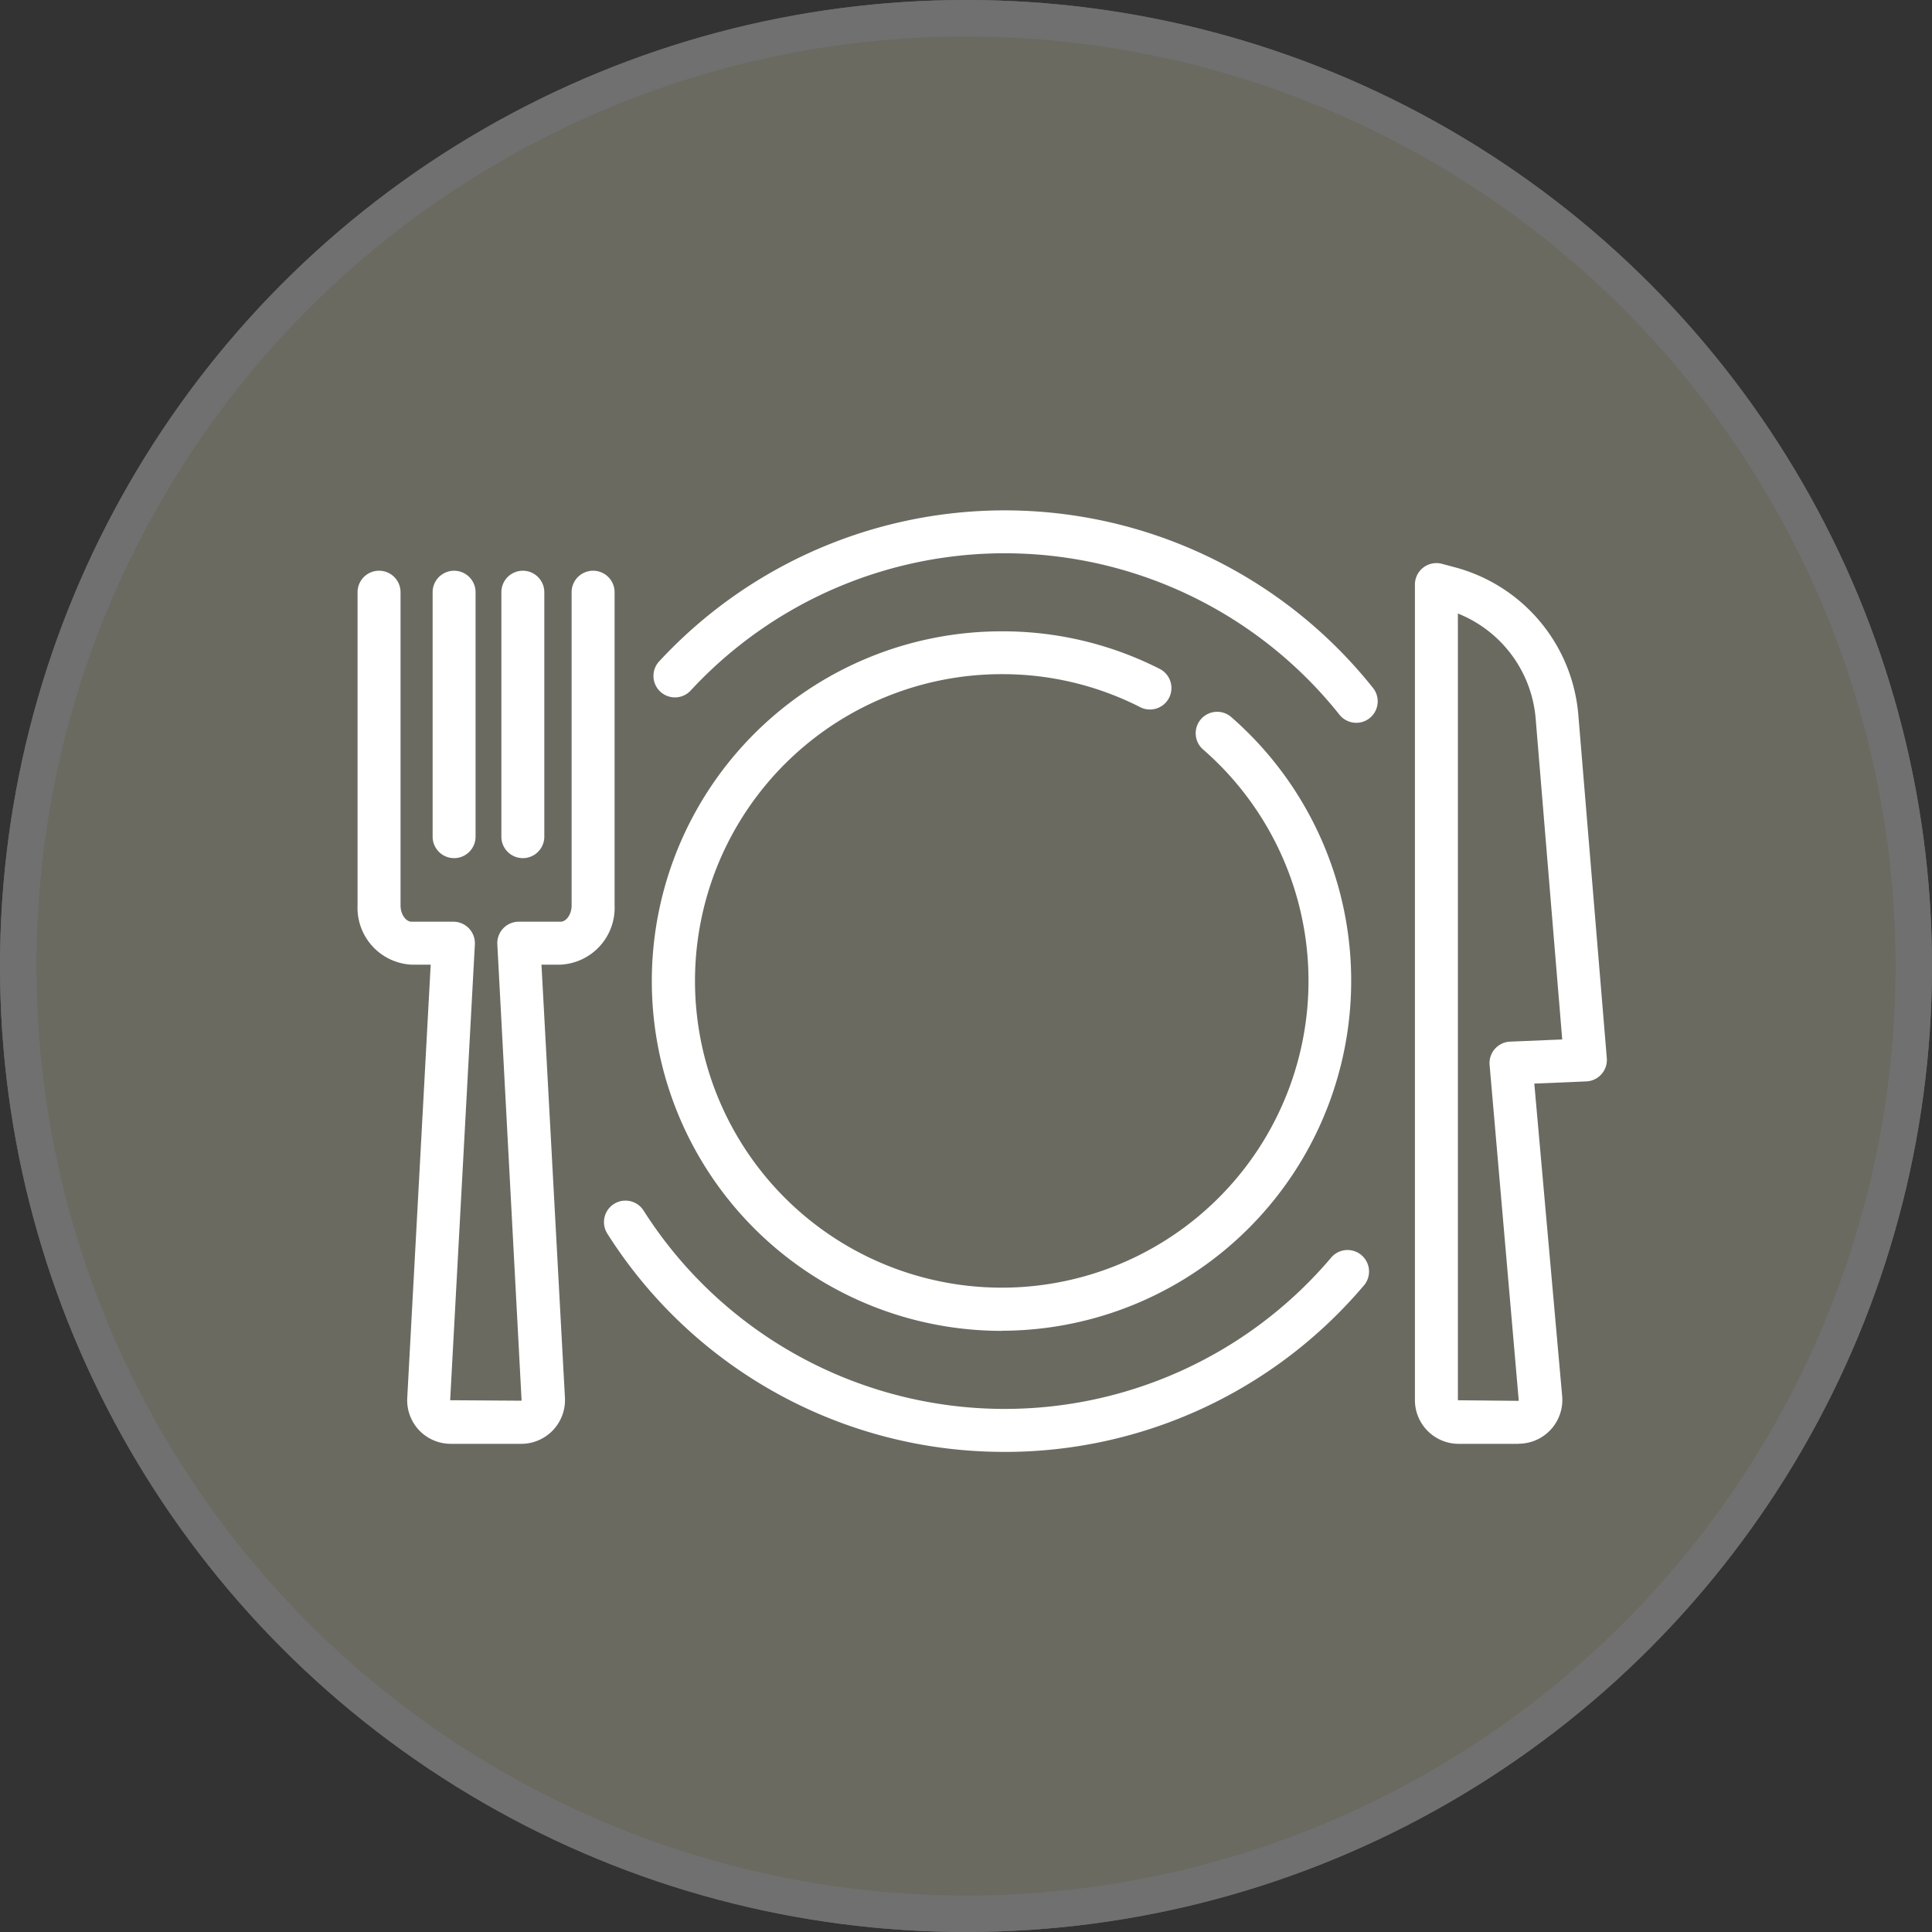
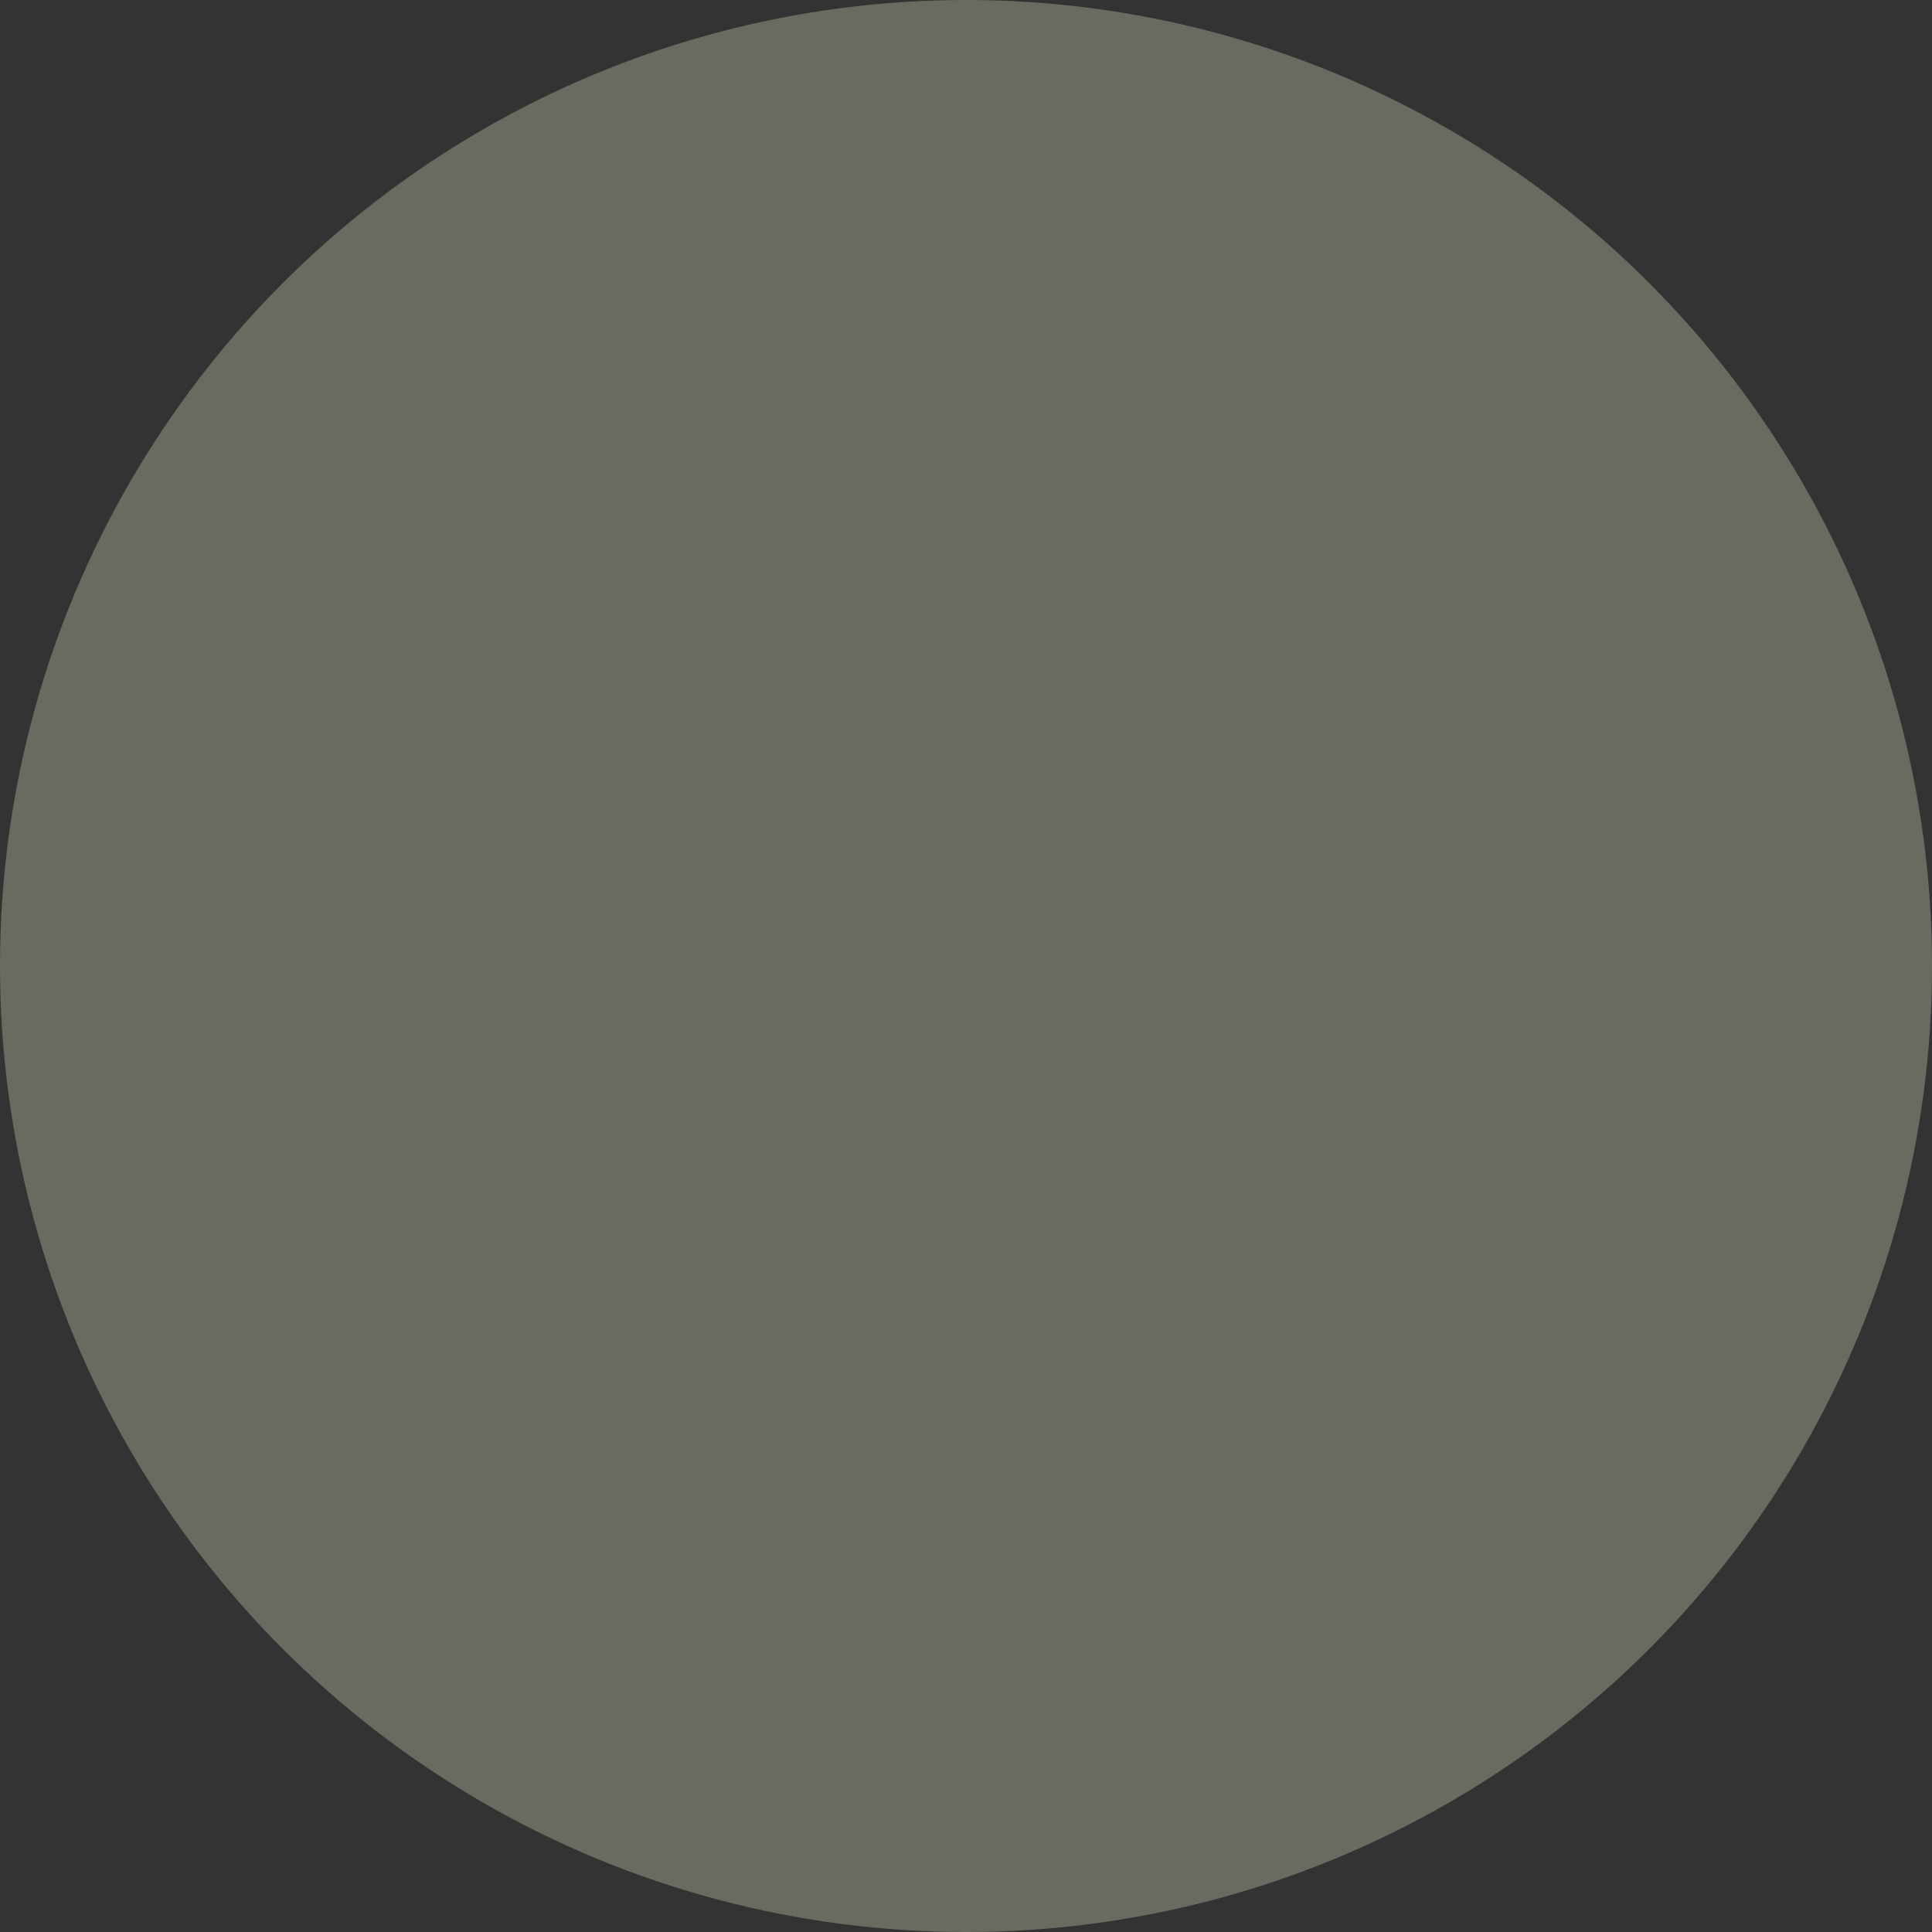
<svg xmlns="http://www.w3.org/2000/svg" width="53" height="53" viewBox="0 0 53 53">
  <rect x="0" y="0" width="53" height="53" fill="#333333" stroke="none" />
  <defs>
    <clipPath id="clip-path">
-       <rect id="Rectangle_294" data-name="Rectangle 294" width="34.27" height="25.829" fill="none" />
-     </clipPath>
+       </clipPath>
  </defs>
  <g id="Group_726" data-name="Group 726" transform="translate(-119 -3704)">
    <g id="Group_703" data-name="Group 703">
      <g id="Ellipse_142" data-name="Ellipse 142" transform="translate(119 3704)" fill="#6a6a61" stroke="#707070" stroke-width="1">
        <circle cx="26.5" cy="26.5" r="26.5" stroke="none" />
-         <circle cx="26.5" cy="26.5" r="26" fill="none" />
      </g>
      <g id="Group_702" data-name="Group 702" transform="translate(128.809 3718)">
        <g id="Group_701" data-name="Group 701" transform="translate(0 0)" clip-path="url(#clip-path)">
          <path id="Path_276" data-name="Path 276" d="M28.254,5.828a.588.588,0,0,1-.461-.223,11.737,11.737,0,0,0-17.785-.675.589.589,0,1,1-.864-.8,12.915,12.915,0,0,1,19.571.743.589.589,0,0,1-.46.956" transform="translate(-0.858 0)" fill="#fff" />
          <path id="Path_277" data-name="Path 277" d="M18.465,27.828a12.868,12.868,0,0,1-10.9-5.987.589.589,0,1,1,.994-.633,11.738,11.738,0,0,0,18.88,1.27.59.59,0,0,1,.9.761,12.9,12.9,0,0,1-9.874,4.59" transform="translate(-0.713 -1.999)" fill="#fff" />
-           <path id="Path_278" data-name="Path 278" d="M4.5,25.783H2.556a1.194,1.194,0,0,1-1.193-1.261l.643-11.884H1.48A1.561,1.561,0,0,1,0,11.011V2.421a.589.589,0,0,1,1.179,0v8.59c0,.265.158.449.3.449H2.629a.591.591,0,0,1,.589.621L2.54,24.587,4.5,24.6,3.834,12.081a.589.589,0,0,1,.589-.621H5.572c.142,0,.3-.184.3-.449V2.421a.589.589,0,0,1,1.179,0v8.59a1.561,1.561,0,0,1-1.48,1.627H5.045l.644,11.885A1.2,1.2,0,0,1,4.5,25.783" transform="translate(0 -0.175)" fill="#fff" />
          <path id="Path_279" data-name="Path 279" d="M2.865,9.716a.589.589,0,0,1-.589-.589V2.421a.589.589,0,1,1,1.178,0V9.127a.589.589,0,0,1-.589.589" transform="translate(-0.217 -0.175)" fill="#fff" />
          <path id="Path_280" data-name="Path 280" d="M4.95,9.716a.589.589,0,0,1-.589-.589V2.421a.589.589,0,1,1,1.178,0V9.127a.589.589,0,0,1-.589.589" transform="translate(-0.416 -0.175)" fill="#fff" />
          <path id="Path_281" data-name="Path 281" d="M34.915,25.761H33.262a1.2,1.2,0,0,1-1.195-1.195V2.19a.589.589,0,0,1,.744-.569l.374.1a4.581,4.581,0,0,1,3.367,4.07l.779,9.39a.59.59,0,0,1-.563.638l-1.426.06.765,8.579a1.2,1.2,0,0,1-1.19,1.3M33.246,2.983V24.566l1.67.016-.8-9.213a.589.589,0,0,1,.563-.641l1.429-.06-.727-8.783a3.407,3.407,0,0,0-2.131-2.9" transform="translate(-3.061 -0.153)" fill="#fff" />
-           <path id="Path_282" data-name="Path 282" d="M18.519,22.86a9.595,9.595,0,0,1,0-19.19A9.5,9.5,0,0,1,22.856,4.7a.589.589,0,0,1-.533,1.051,8.326,8.326,0,0,0-3.8-.906,8.415,8.415,0,1,0,5.526,2.068.589.589,0,1,1,.774-.888,9.6,9.6,0,0,1-6.3,16.832" transform="translate(-0.852 -0.351)" fill="#fff" />
        </g>
      </g>
    </g>
  </g>
</svg>